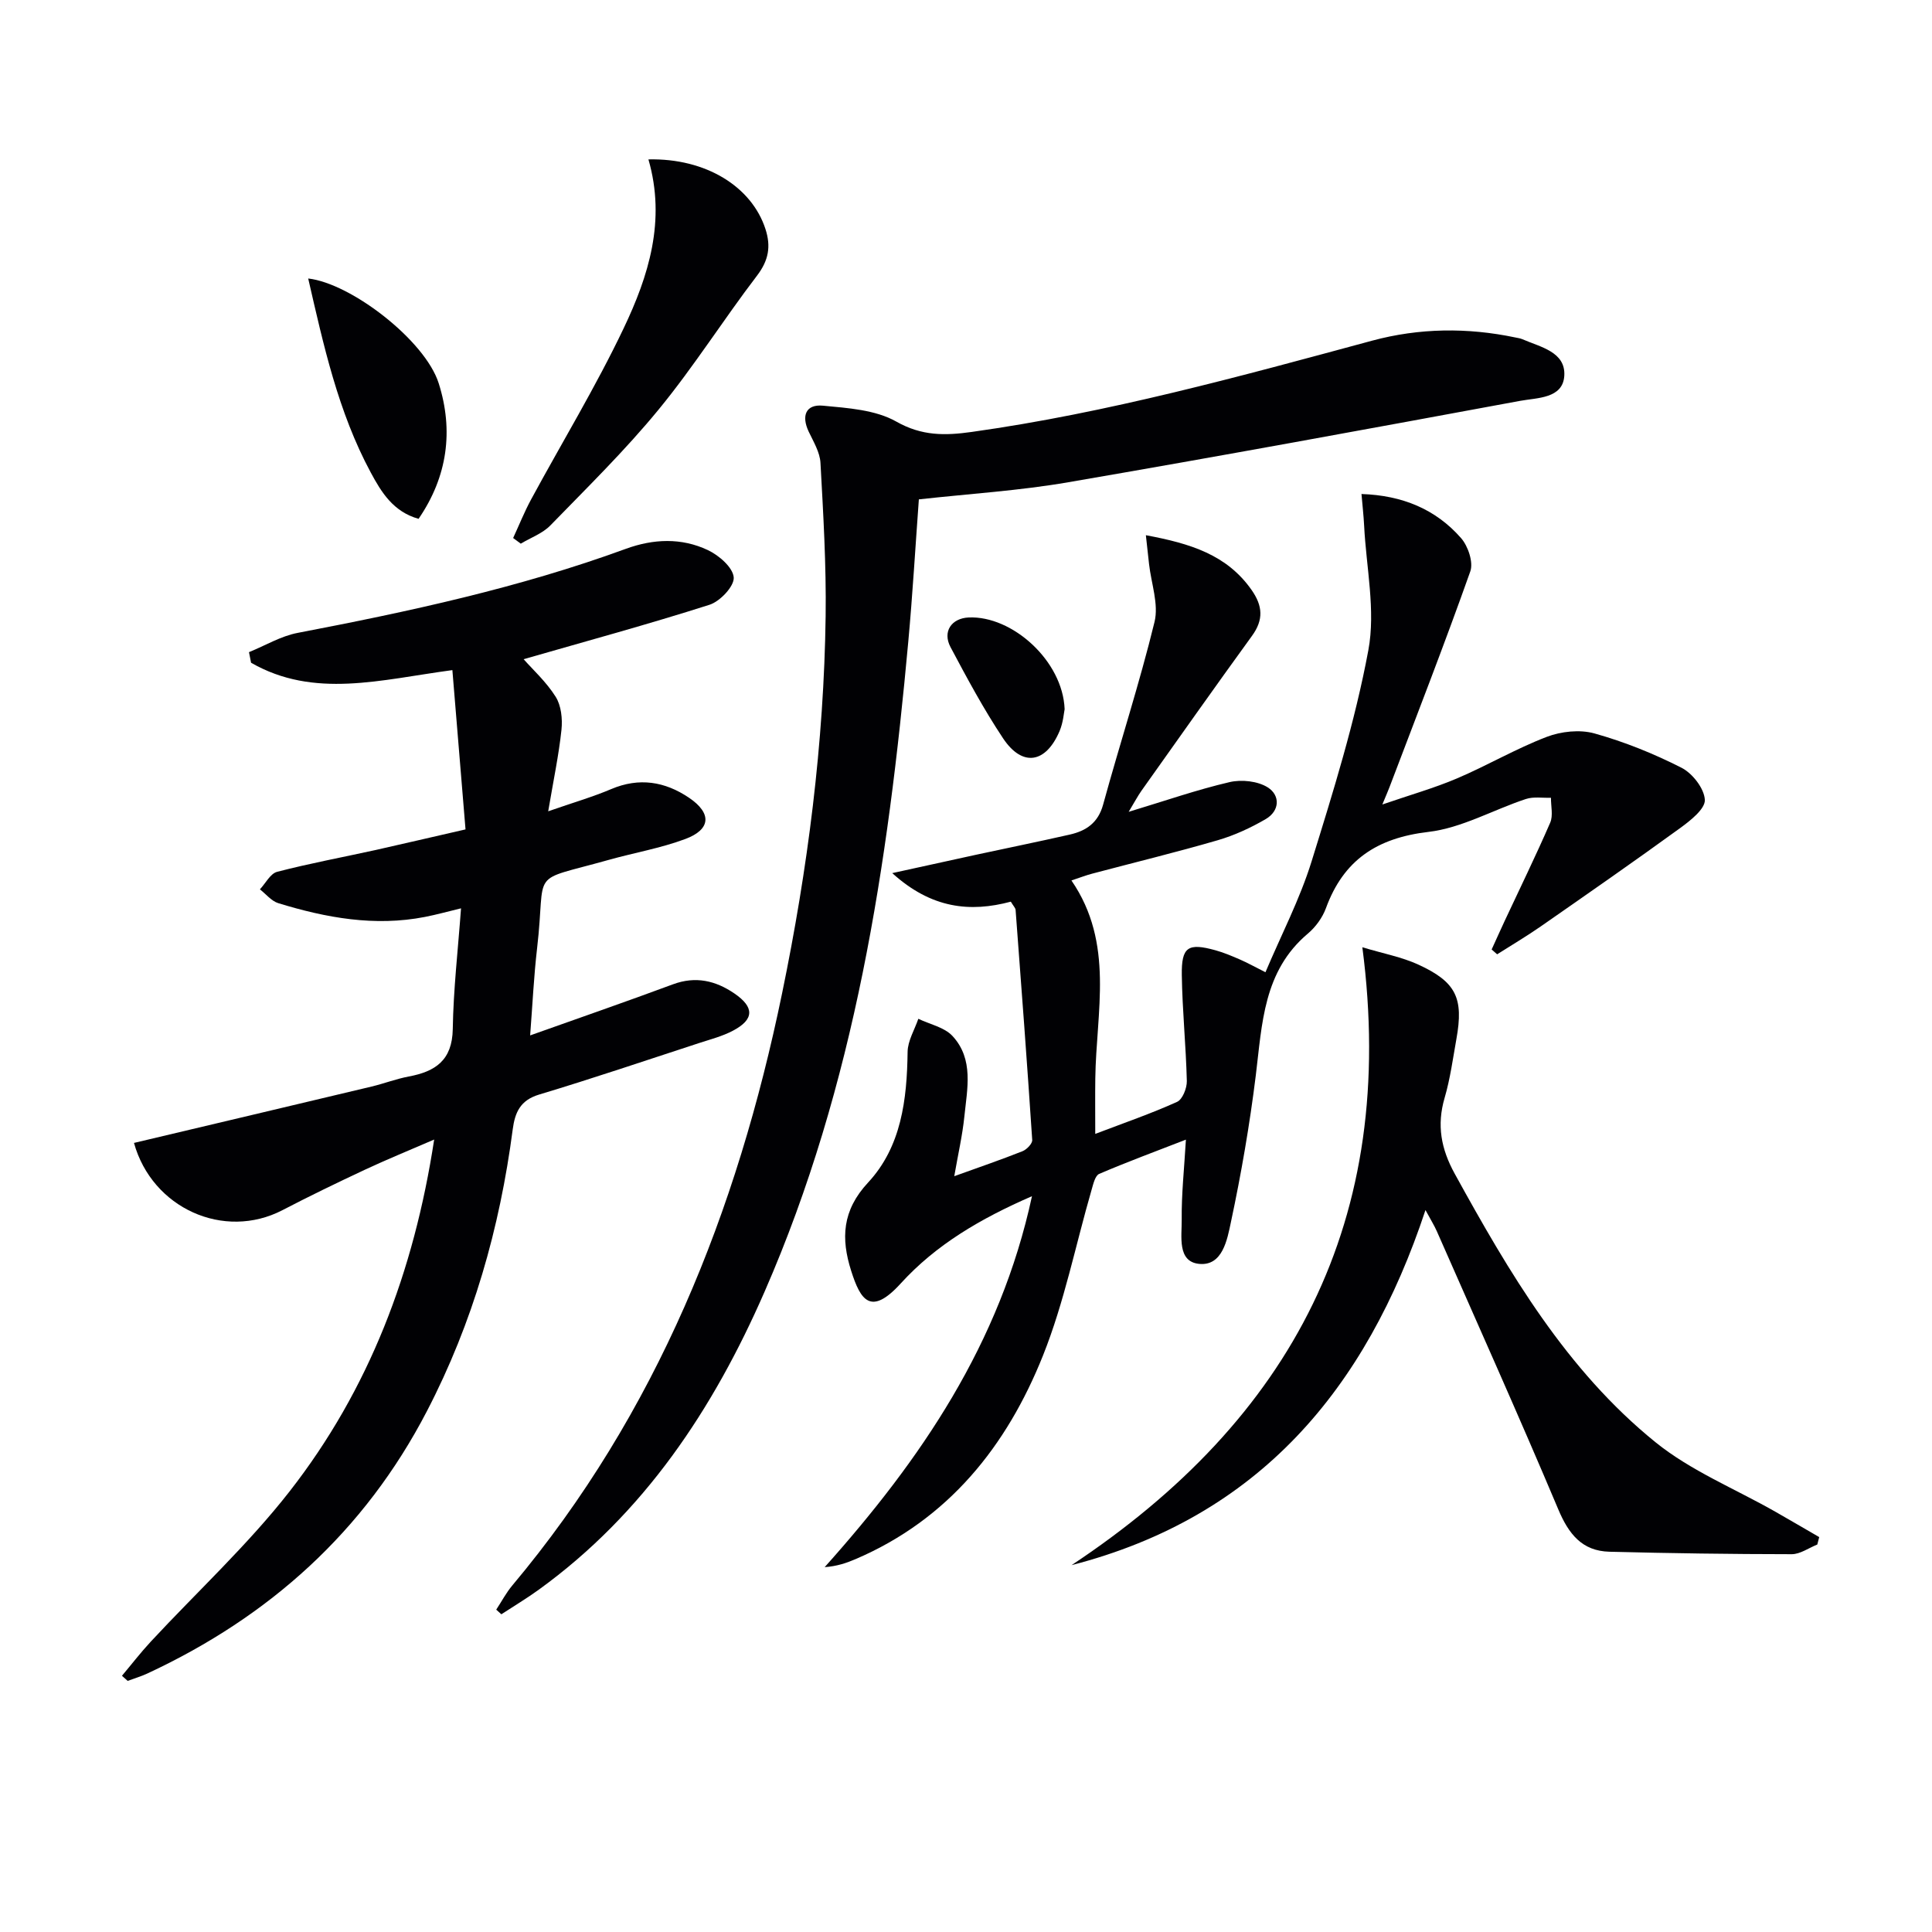
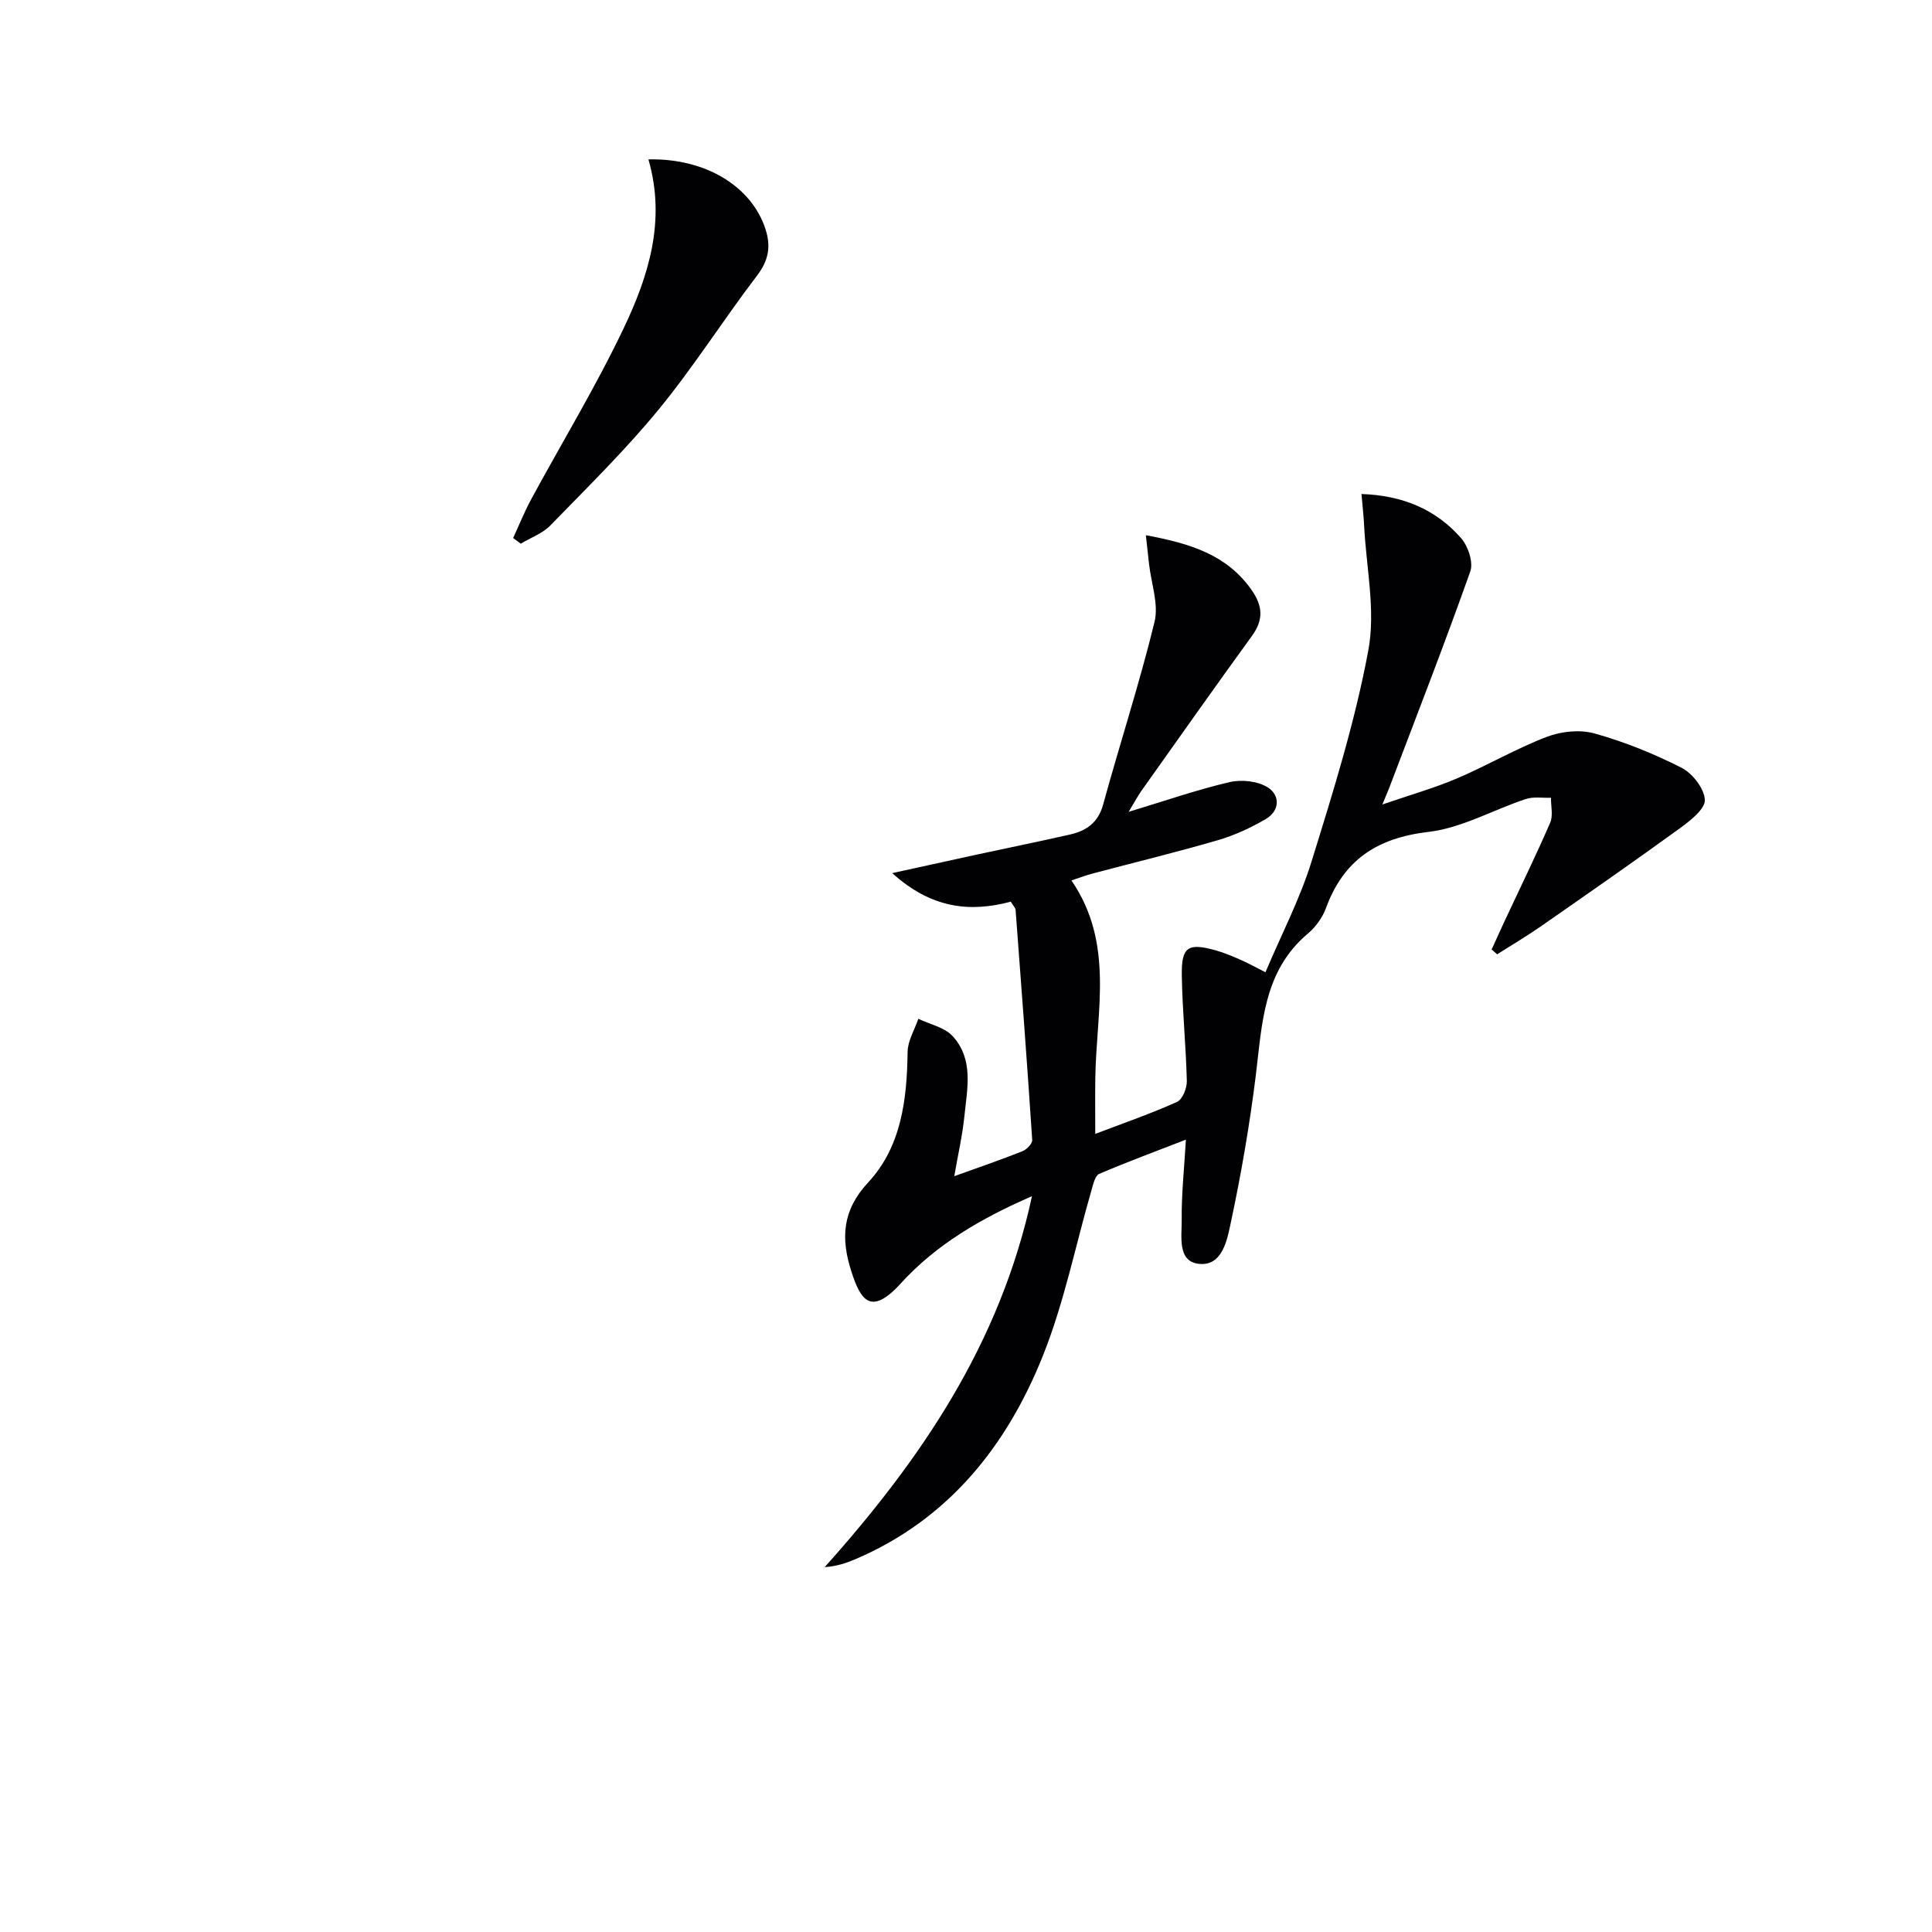
<svg xmlns="http://www.w3.org/2000/svg" enable-background="new 0 0 400 400" viewBox="0 0 400 400">
  <g fill="#010104">
    <path d="m221.83 182.29c8.95 13.03 5.12 27.2 4.94 40.99-.05 3.6-.01 7.2-.01 11.48 5.96-2.27 11.56-4.2 16.94-6.63 1.13-.51 2.05-2.84 2.02-4.31-.18-7.31-.93-14.61-1.04-21.92-.09-5.89 1.29-6.73 6.99-5.15 1.74.48 3.42 1.2 5.08 1.92 1.51.66 2.95 1.46 5.25 2.62 3.27-7.74 7.12-15.12 9.55-22.95 4.47-14.41 9-28.92 11.75-43.71 1.54-8.25-.44-17.16-.87-25.78-.11-2.12-.35-4.23-.55-6.57 8.46.28 15.37 3.14 20.62 9.13 1.45 1.66 2.58 5.01 1.91 6.89-5.31 14.99-11.09 29.82-16.74 44.7-.29.77-.63 1.52-1.47 3.56 5.77-1.99 10.74-3.39 15.46-5.4 6.27-2.67 12.2-6.16 18.55-8.59 3-1.15 6.87-1.57 9.91-.72 6.19 1.73 12.27 4.18 18.01 7.1 2.28 1.16 4.72 4.3 4.84 6.65.09 1.87-2.97 4.28-5.08 5.82-9.55 6.93-19.24 13.67-28.93 20.41-2.92 2.03-5.99 3.84-8.99 5.75-.38-.33-.76-.67-1.14-1 .9-1.97 1.78-3.95 2.7-5.92 3.16-6.77 6.45-13.48 9.42-20.33.64-1.47.14-3.42.16-5.16-1.74.06-3.61-.27-5.2.26-6.76 2.23-13.29 6.01-20.19 6.81-10.63 1.25-17.55 5.81-21.2 15.79-.72 1.96-2.13 3.9-3.73 5.25-9.24 7.78-9.47 18.66-10.79 29.36-1.26 10.19-3.01 20.34-5.15 30.38-.76 3.59-1.72 9.15-6.6 8.65-4.56-.47-3.55-5.74-3.59-9.16-.06-5.23.51-10.46.87-16.56-6.18 2.4-12.13 4.6-17.95 7.09-.84.36-1.23 2.09-1.57 3.27-3.32 11.45-5.66 23.29-10.06 34.31-7.49 18.76-19.57 33.94-38.82 42.18-1.91.82-3.88 1.48-6.39 1.66 19.9-22.25 36.32-46.23 42.92-76.8-10.66 4.63-19.89 10.06-27.16 18.05-6.25 6.87-8.35 3.44-10.27-2.58-2.14-6.72-1.88-12.51 3.49-18.29 6.9-7.42 8.06-17.19 8.19-27.06.03-2.29 1.44-4.57 2.22-6.85 2.4 1.15 5.4 1.75 7.08 3.57 4.45 4.81 3.03 10.93 2.45 16.67-.4 3.9-1.29 7.74-2.09 12.35 5.19-1.87 9.71-3.42 14.14-5.18.87-.35 2.05-1.57 2-2.32-1.05-15.88-2.24-31.74-3.44-47.61-.03-.44-.47-.84-.99-1.73-8.42 2.25-16.43 1.45-24.55-5.91 6.6-1.45 11.94-2.63 17.3-3.79 6.48-1.4 12.99-2.72 19.46-4.19 3.39-.77 5.87-2.43 6.9-6.21 3.46-12.63 7.54-25.1 10.64-37.81.9-3.68-.68-7.97-1.13-11.97-.2-1.78-.39-3.57-.66-5.99 9.24 1.72 16.78 4.05 21.89 11.34 2.31 3.3 2.51 6.16.08 9.5-7.72 10.63-15.29 21.38-22.9 32.09-.74 1.05-1.34 2.2-2.63 4.34 7.64-2.31 14.18-4.59 20.89-6.15 2.48-.58 5.84-.22 7.92 1.1 2.58 1.64 2.5 4.85-.46 6.57-3.12 1.81-6.49 3.37-9.94 4.37-8.59 2.5-17.3 4.61-25.96 6.91-1.27.33-2.49.81-4.3 1.41z" />
-     <path d="m96.38 171.72c-.93-11.27-1.82-22.1-2.72-32.98-14.83 1.98-28.64 5.97-41.68-1.53-.14-.73-.29-1.46-.43-2.19 3.36-1.36 6.6-3.33 10.09-3.99 23.01-4.41 45.87-9.33 67.93-17.4 5.72-2.09 11.52-2.32 16.98.26 2.3 1.08 5.2 3.6 5.36 5.66.14 1.81-2.82 4.96-5.01 5.66-12.75 4.07-25.67 7.58-38.49 11.27 1.84 2.09 4.67 4.66 6.63 7.77 1.15 1.82 1.44 4.57 1.21 6.81-.55 5.23-1.65 10.4-2.75 16.91 5.16-1.8 9.21-2.97 13.05-4.6 5.78-2.45 11.11-1.57 16.08 1.78 4.78 3.22 4.58 6.58-.78 8.57-5.1 1.9-10.55 2.83-15.82 4.31-16.93 4.76-12.87 1.48-14.83 18.29-.67 5.75-.94 11.56-1.44 18.05 10.31-3.67 19.98-7.02 29.57-10.58 4.69-1.74 8.83-.76 12.71 1.89 4.19 2.86 4.12 5.39-.3 7.72-2.18 1.15-4.63 1.78-6.99 2.55-11.03 3.6-22.03 7.33-33.14 10.67-3.93 1.18-5 3.74-5.46 7.23-2.68 20.42-8.23 39.97-17.77 58.33-12.93 24.9-32.62 42.55-57.87 54.3-1.31.61-2.72 1.02-4.08 1.53-.39-.35-.78-.71-1.18-1.06 1.98-2.35 3.86-4.8 5.95-7.05 9.61-10.35 20.08-20.02 28.74-31.1 16.46-21.08 25.76-45.46 29.95-72.87-5.24 2.27-9.87 4.15-14.39 6.27-5.72 2.68-11.41 5.43-17.02 8.35-12.1 6.28-26.98-.38-30.74-13.92 16.4-3.89 32.8-7.76 49.19-11.67 2.58-.62 5.09-1.59 7.69-2.08 5.53-1.03 9.01-3.37 9.12-9.81.13-8.21 1.08-16.4 1.71-25.01-2.7.65-5.06 1.31-7.47 1.78-10.39 2.03-20.46.19-30.37-2.85-1.42-.44-2.54-1.88-3.8-2.86 1.18-1.25 2.16-3.27 3.57-3.63 6.74-1.75 13.6-3.02 20.41-4.52 5.87-1.32 11.68-2.68 18.59-4.26z" />
-     <path d="m190.24 103.39c-.73 9.98-1.3 19.74-2.19 29.46-4.21 46.13-11.01 91.7-29.76 134.6-10.62 24.3-24.92 45.89-46.77 61.7-2.49 1.8-5.14 3.38-7.72 5.07-.35-.32-.71-.64-1.06-.96 1.1-1.67 2.04-3.47 3.32-5 29.95-35.7 46.56-77.49 55.86-122.59 5.32-25.77 8.67-51.8 9.02-78.13.14-10.57-.49-21.15-1.07-31.71-.12-2.2-1.45-4.38-2.44-6.47-1.56-3.3-.58-5.7 2.95-5.37 5.17.49 10.88.85 15.2 3.3 5.29 3 10.11 2.91 15.59 2.14 28.18-3.95 55.53-11.5 82.92-18.9 9.75-2.63 19.72-2.75 29.65-.66.49.1 1 .17 1.45.36 3.74 1.63 8.99 2.61 8.68 7.58-.3 4.73-5.61 4.53-9.13 5.18-31.15 5.76-62.32 11.49-93.54 16.85-10.11 1.75-20.4 2.38-30.96 3.55z" />
-     <path d="m282.06 196.12c4.42 1.33 8.19 2.03 11.57 3.58 7.87 3.61 9.43 6.95 7.9 15.43-.73 4.08-1.28 8.22-2.44 12.18-1.65 5.64-.74 10.55 2.09 15.69 11.28 20.5 23.13 40.67 41.56 55.59 7.34 5.94 16.5 9.65 24.82 14.39 3.04 1.73 6.06 3.51 9.09 5.26-.13.51-.27 1.03-.4 1.54-1.77.7-3.53 2-5.3 2-12.58-.01-25.15-.19-37.72-.51-5.7-.14-8.47-3.69-10.62-8.81-8.13-19.28-16.7-38.37-25.12-57.52-.53-1.21-1.24-2.33-2.36-4.41-12.3 37.15-34.57 63.53-73.28 73.52 45.56-30.19 67.59-71.4 60.21-127.93z" />
    <path d="m134.25 33c11.94-.27 21.39 5.67 24.23 14.42 1.17 3.61.66 6.48-1.74 9.64-6.96 9.11-13.1 18.87-20.37 27.72-6.93 8.45-14.79 16.15-22.42 24-1.62 1.67-4.07 2.54-6.13 3.78-.53-.39-1.06-.78-1.58-1.17 1.23-2.66 2.32-5.4 3.71-7.97 6.4-11.82 13.41-23.35 19.18-35.47 5.14-10.79 8.79-22.25 5.12-34.95z" />
-     <path d="m86.66 107.42c-5.26-1.48-7.71-5.52-9.9-9.59-6.76-12.56-9.77-26.33-12.95-40.17 8.88 1 24.21 12.82 27.02 21.7 3.09 9.76 1.85 19.29-4.17 28.06z" />
-     <path d="m220.42 146.83c-.15.71-.29 2.74-1.04 4.52-2.86 6.72-7.72 7.49-11.7 1.52-4.02-6.04-7.48-12.48-10.89-18.9-1.7-3.21.21-5.97 3.77-6.13 9-.4 19.48 8.97 19.86 18.99z" />
  </g>
</svg>